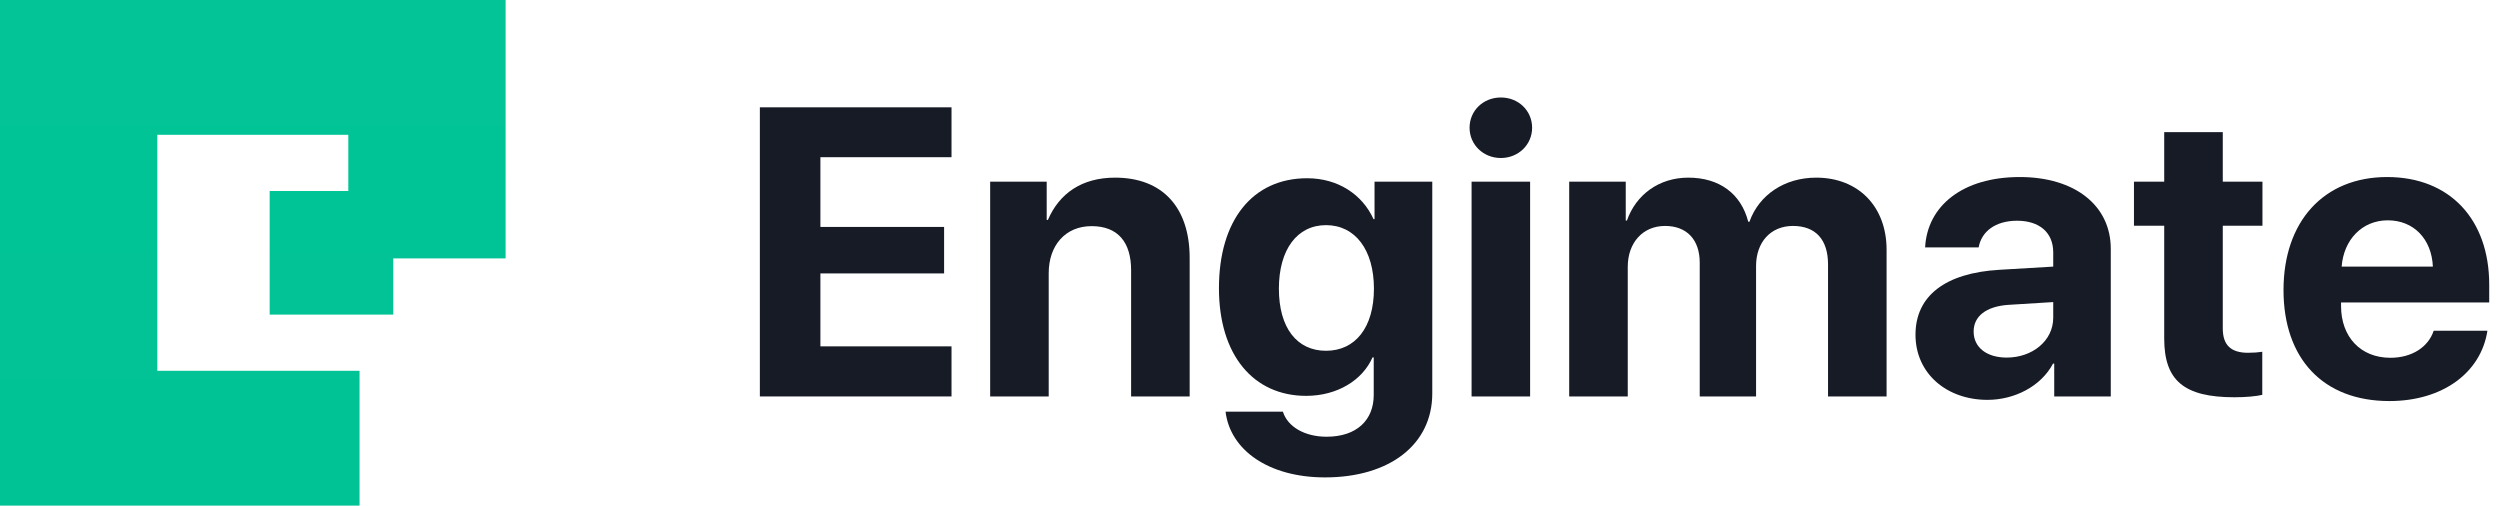
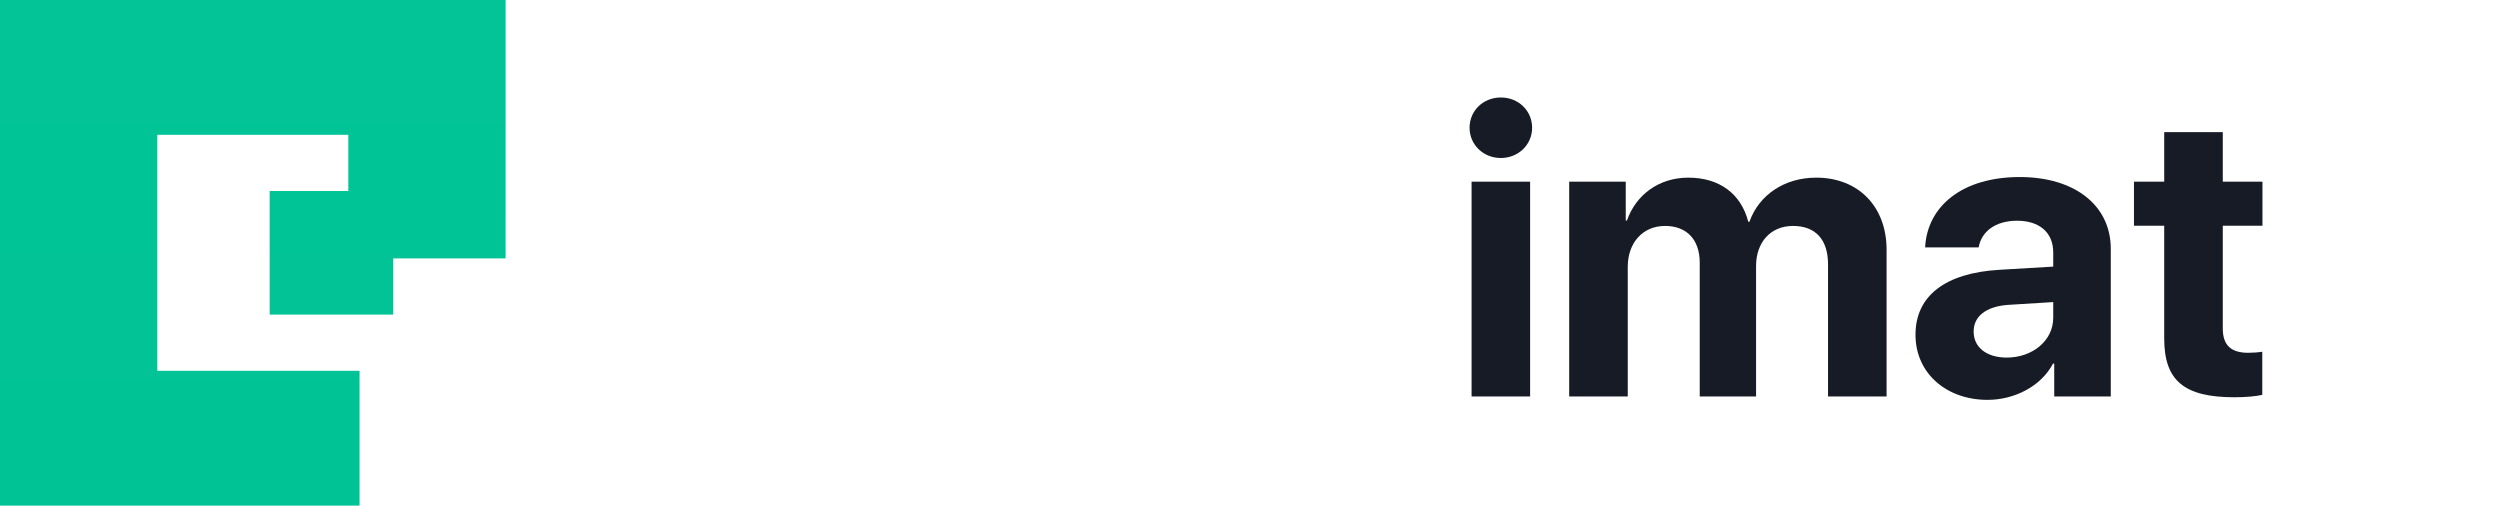
<svg xmlns="http://www.w3.org/2000/svg" width="178" height="36" viewBox="0 0 178 36" fill="none">
-   <path d="M67.748 24.661V28.227H54.102V7.641H67.748V11.193H58.413V16.158H67.22V19.468H58.413V24.661H67.748Z" fill="#171B26" />
-   <path d="M70.5 28.227V12.934H74.525V15.659H74.611C75.425 13.761 77.038 12.648 79.393 12.648C82.791 12.648 84.704 14.788 84.704 18.369V28.227H80.535V19.24C80.535 17.242 79.593 16.101 77.723 16.101C75.853 16.101 74.668 17.471 74.668 19.453V28.227H70.5Z" fill="#171B26" />
-   <path d="M94.412 24.975C96.496 24.975 97.824 23.32 97.824 20.552C97.824 17.799 96.496 16.03 94.412 16.03C92.356 16.03 91.057 17.77 91.057 20.552C91.057 23.349 92.342 24.975 94.412 24.975ZM94.341 33.991C90.315 33.991 87.588 32.037 87.26 29.312H91.343C91.671 30.368 92.87 31.095 94.455 31.095C96.61 31.095 97.809 29.897 97.809 28.128V25.446H97.724C97.01 27.072 95.211 28.185 92.999 28.185C89.259 28.185 86.789 25.303 86.789 20.524C86.789 15.673 89.187 12.691 93.07 12.691C95.268 12.691 96.996 13.847 97.795 15.602H97.867V12.934H101.978V28.014C101.978 31.666 98.923 33.991 94.341 33.991Z" fill="#171B26" />
  <path d="M104.776 28.227V12.933H108.944V28.227H104.776ZM106.86 11.25C105.604 11.25 104.633 10.294 104.633 9.096C104.633 7.883 105.604 6.941 106.86 6.941C108.116 6.941 109.087 7.883 109.087 9.096C109.087 10.294 108.116 11.25 106.86 11.25Z" fill="#171B26" />
  <path d="M111.727 28.227V12.934H115.753V15.701H115.839C116.481 13.861 118.123 12.648 120.207 12.648C122.419 12.648 123.961 13.79 124.475 15.787H124.561C125.246 13.861 127.073 12.648 129.314 12.648C132.312 12.648 134.325 14.703 134.325 17.784V28.227H130.156V18.826C130.156 17.057 129.271 16.087 127.658 16.087C126.074 16.087 125.032 17.242 125.032 18.94V28.227H121.02V18.697C121.02 17.057 120.093 16.087 118.551 16.087C116.966 16.087 115.896 17.285 115.896 18.997V28.227H111.727Z" fill="#171B26" />
  <path d="M142.878 25.46C144.691 25.46 146.19 24.276 146.19 22.621V21.508L142.964 21.708C141.408 21.822 140.523 22.521 140.523 23.605C140.523 24.746 141.465 25.46 142.878 25.46ZM141.508 28.47C138.596 28.47 136.383 26.587 136.383 23.833C136.383 21.051 138.524 19.439 142.336 19.211L146.19 18.983V17.97C146.19 16.543 145.191 15.716 143.621 15.716C142.065 15.716 141.08 16.486 140.88 17.613H137.068C137.225 14.646 139.752 12.605 143.806 12.605C147.732 12.605 150.287 14.631 150.287 17.713V28.227H146.261V25.888H146.176C145.319 27.514 143.421 28.47 141.508 28.47Z" fill="#171B26" />
  <path d="M154.092 9.41H158.262V12.934H161.087V16.073H158.262V23.391C158.262 24.561 158.832 25.118 160.059 25.118C160.43 25.118 160.817 25.089 161.074 25.046V28.114C160.646 28.213 159.931 28.285 159.089 28.285C155.491 28.285 154.092 27.087 154.092 24.105V16.073H151.938V12.934H154.092V9.41Z" fill="#171B26" />
-   <path d="M170.009 15.687C168.182 15.687 166.868 17.071 166.726 18.983H173.221C173.135 17.028 171.865 15.687 170.009 15.687ZM173.278 23.548H177.104C176.647 26.544 173.906 28.555 170.123 28.555C165.412 28.555 162.586 25.545 162.586 20.652C162.586 15.773 165.441 12.605 169.966 12.605C174.42 12.605 177.232 15.616 177.232 20.267V21.536H166.683V21.793C166.683 23.976 168.068 25.474 170.195 25.474C171.722 25.474 172.892 24.718 173.278 23.548Z" fill="#171B26" />
  <path fill-rule="evenodd" clip-rule="evenodd" d="M0 0H36V9.6L35.999 18.4H28V22.4H19.2V13.6H24.799V9.6H11.2V26.4H25.6V36H0V33.6V26.4V9.6V8V0Z" fill="url(#paint0_linear_2099_11573)" />
  <defs>
    <linearGradient id="paint0_linear_2099_11573" x1="18" y1="0" x2="18" y2="36" gradientUnits="userSpaceOnUse">
      <stop stop-color="#02C496" />
      <stop offset="1" stop-color="#00C395" />
    </linearGradient>
  </defs>
</svg>